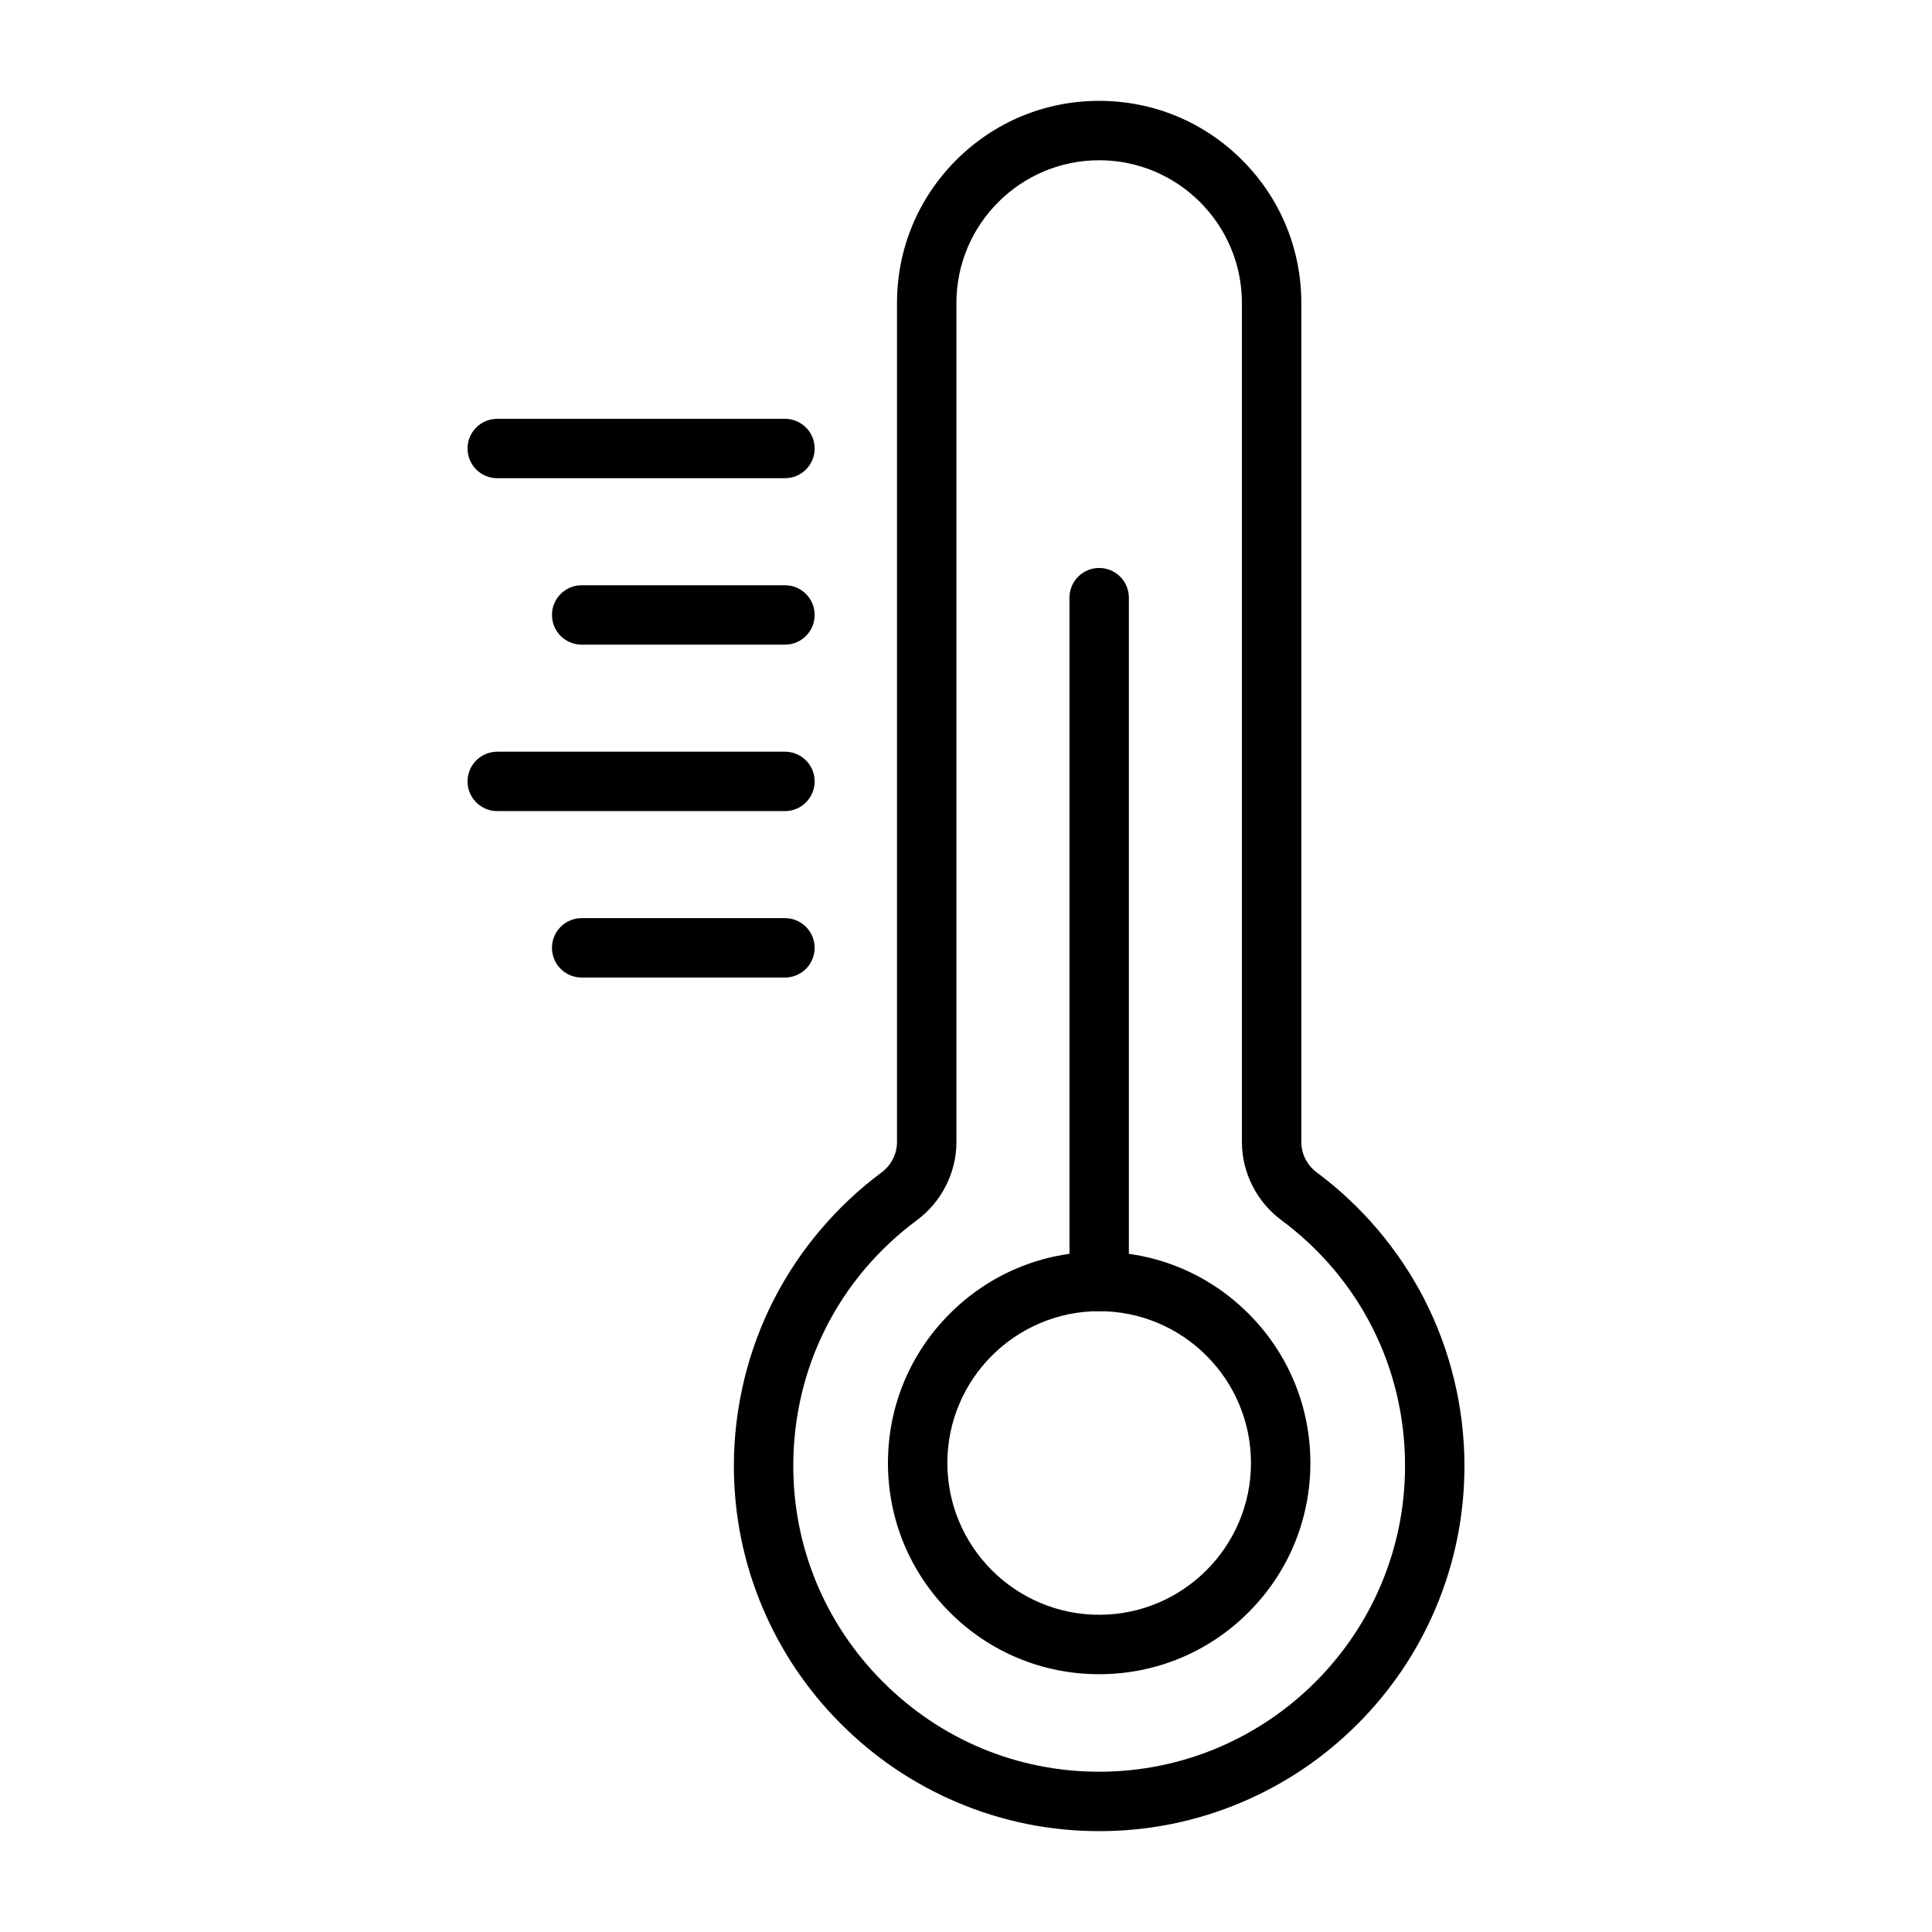
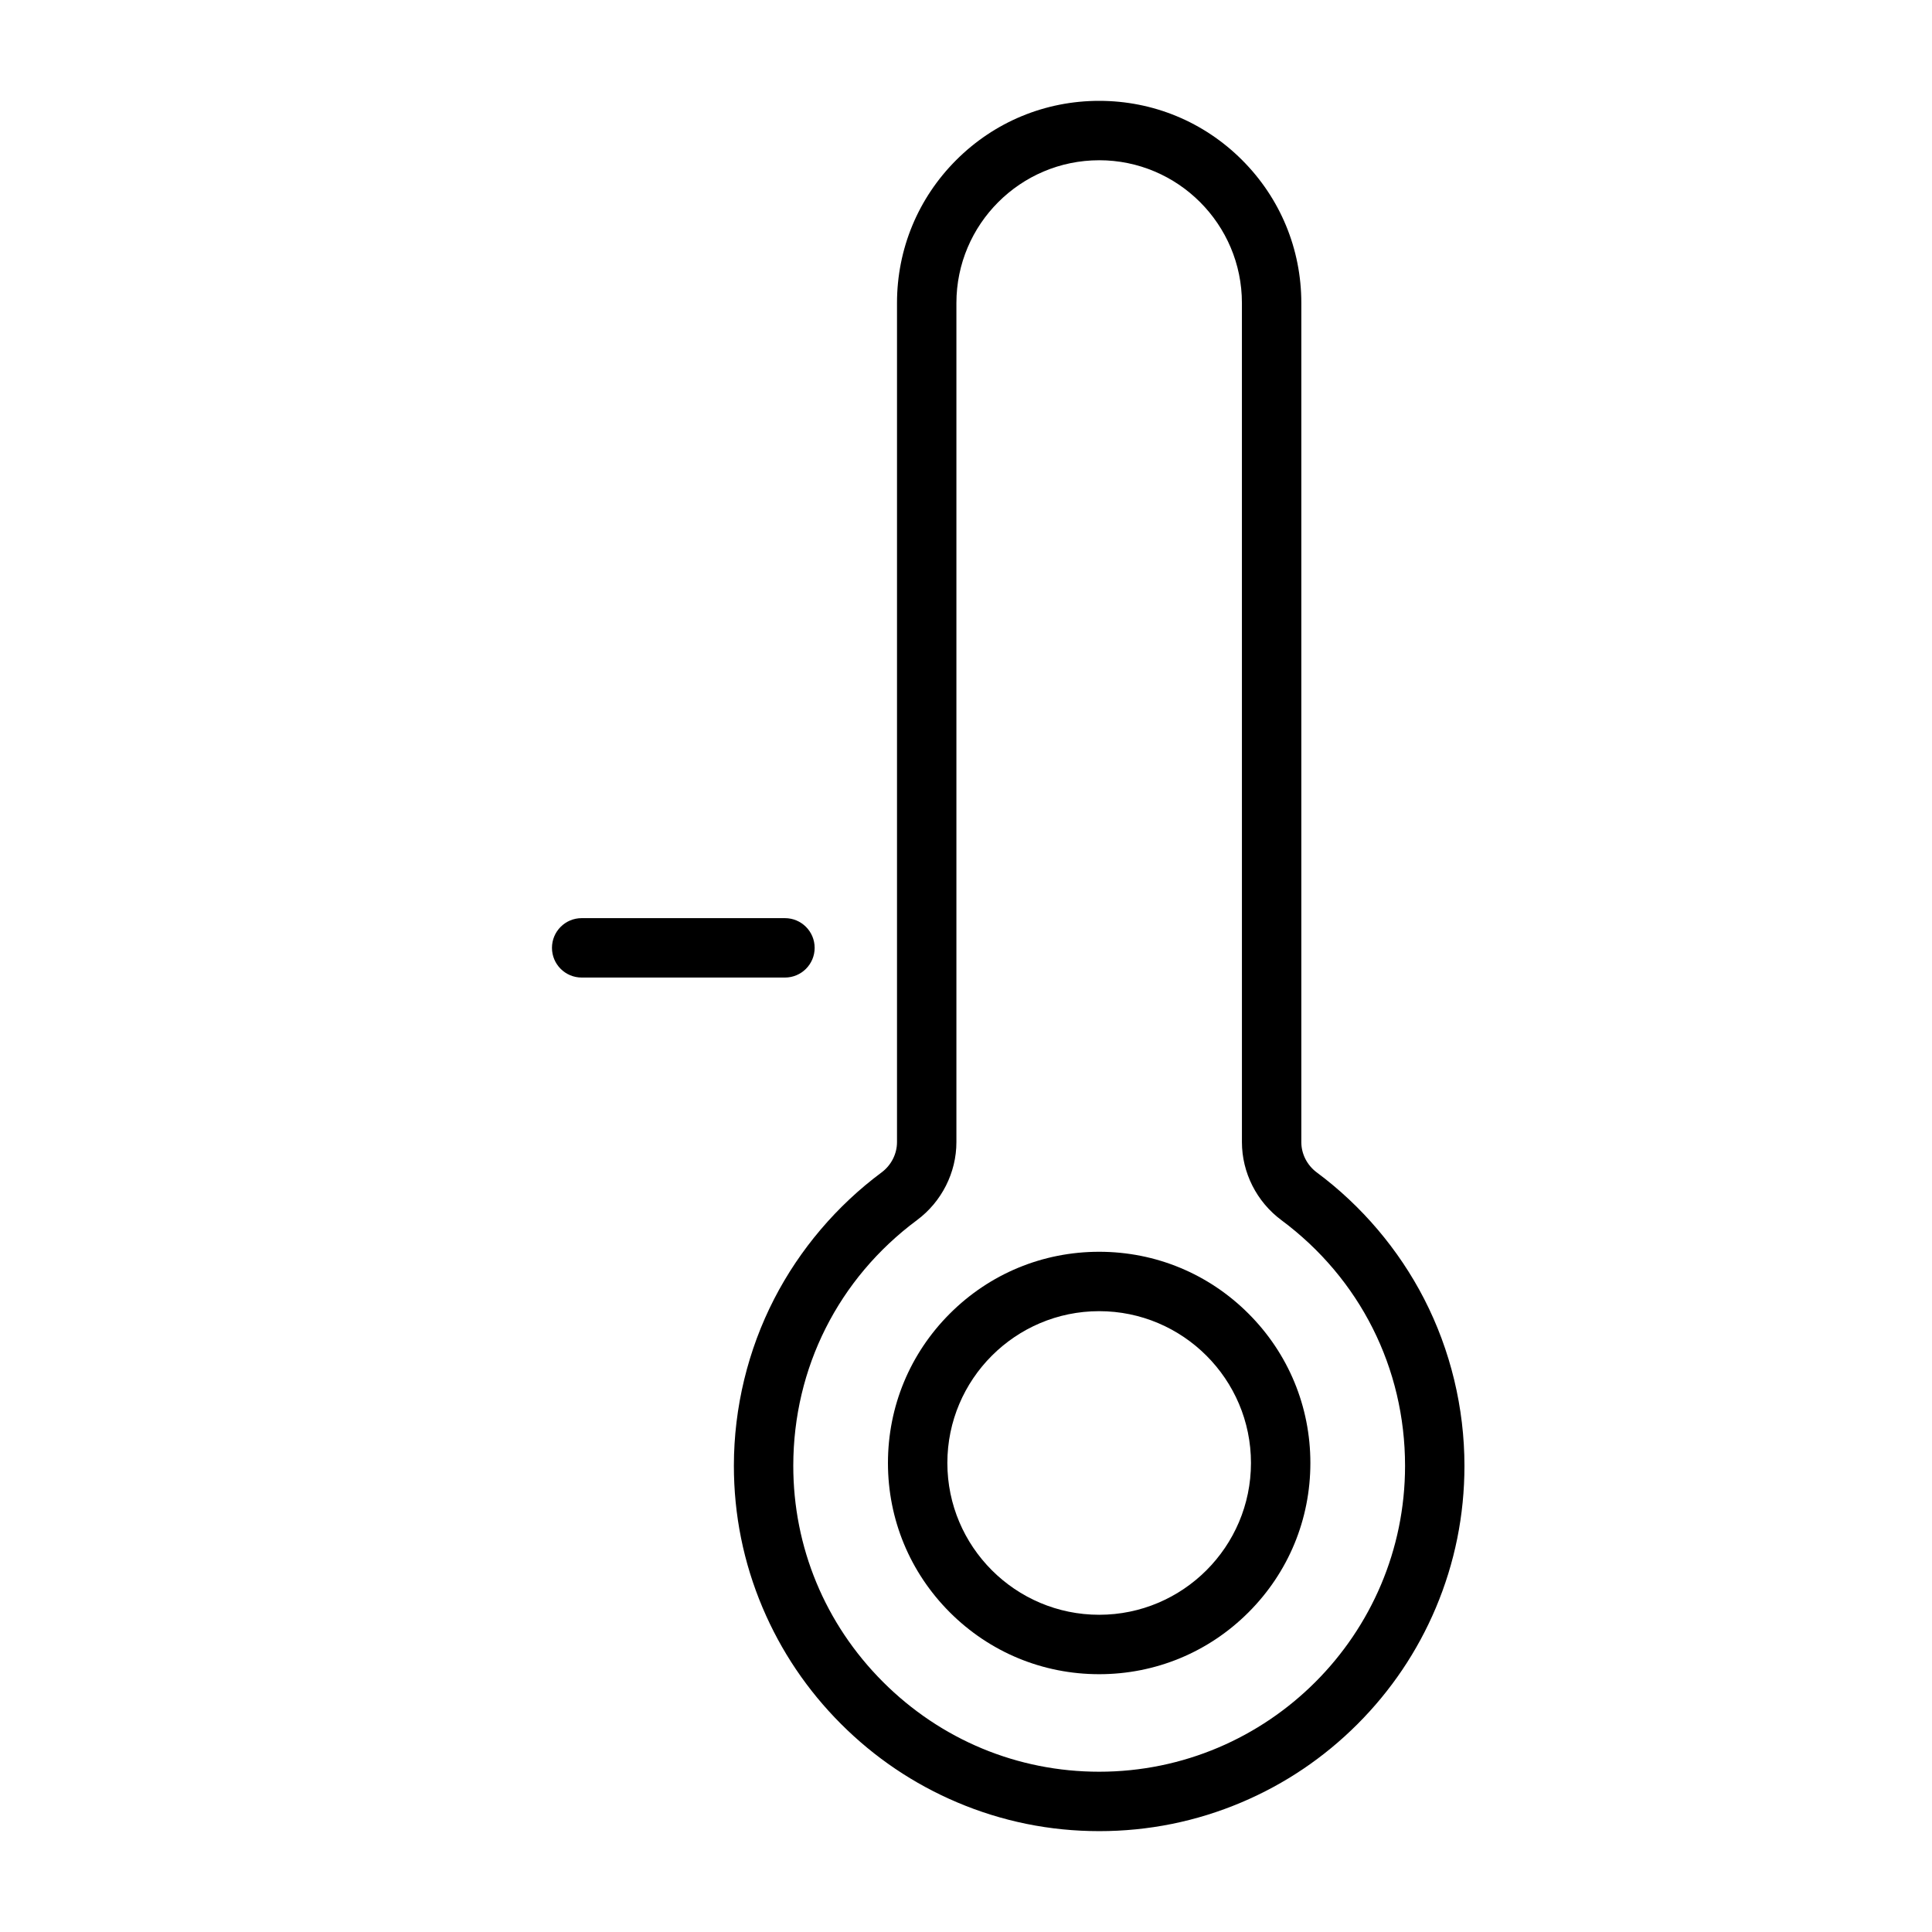
<svg xmlns="http://www.w3.org/2000/svg" fill="#000000" width="800px" height="800px" version="1.1" viewBox="144 144 512 512">
  <g>
    <path d="m435.29 629.27c-13.047 0-25.719-2.57-37.664-7.641-11.527-4.891-21.883-11.887-30.777-20.793-8.898-8.906-15.883-19.27-20.762-30.801-5.059-11.953-7.613-24.629-7.602-37.676 0.016-15.336 3.715-30.605 10.691-44.152 6.746-13.102 16.582-24.684 28.441-33.496 2.566-1.906 4.098-4.91 4.098-8.031v-222.38c0-14.309 5.574-27.766 15.691-37.883 10.117-10.117 23.574-15.691 37.883-15.691 14.309 0 27.766 5.574 37.883 15.691 10.117 10.117 15.691 23.574 15.691 37.883v222.38c0 3.121 1.531 6.125 4.098 8.027 11.875 8.82 21.719 20.418 28.465 33.539 6.981 13.57 10.668 28.859 10.668 44.215 0 13.066-2.562 25.742-7.609 37.684-4.875 11.527-11.855 21.879-20.742 30.77-8.887 8.887-19.238 15.867-30.77 20.742-11.941 5.055-24.617 7.613-37.684 7.613zm0-442.8c-20.859 0-37.832 16.973-37.832 37.832v222.38c0 8.078-3.91 15.805-10.453 20.668-20.805 15.453-32.75 39.156-32.777 65.027-0.023 21.613 8.414 41.973 23.758 57.332s35.695 23.816 57.305 23.816c44.699 0 81.062-36.363 81.062-81.062 0-25.91-11.949-49.641-32.777-65.117-6.547-4.863-10.453-12.59-10.453-20.668l-0.004-222.38c0-20.859-16.969-37.832-37.828-37.832z" />
    <path d="m435.29 587.68c-14.953 0-29.008-5.824-39.578-16.395-10.57-10.574-16.395-24.629-16.395-39.578 0-14.953 5.824-29.008 16.395-39.578 10.57-10.574 24.629-16.395 39.578-16.395 14.953 0 29.008 5.824 39.578 16.395 10.57 10.57 16.395 24.629 16.395 39.578 0 14.953-5.824 29.008-16.395 39.578-10.57 10.57-24.629 16.395-39.578 16.395zm0-96.207c-22.184 0-40.23 18.047-40.23 40.23 0 22.184 18.047 40.23 40.23 40.23 22.184 0 40.23-18.047 40.23-40.23 0-22.184-18.047-40.23-40.23-40.23z" />
-     <path d="m435.29 491.48c-4.348 0-7.871-3.523-7.871-7.871v-181.22c0-4.348 3.523-7.871 7.871-7.871 4.348 0 7.871 3.523 7.871 7.871v181.22c0 4.348-3.523 7.871-7.871 7.871z" />
-     <path d="m352.02 270.73h-76.246c-4.348 0-7.871-3.523-7.871-7.871s3.523-7.871 7.871-7.871h76.246c4.348 0 7.871 3.523 7.871 7.871 0 4.344-3.523 7.871-7.871 7.871z" />
-     <path d="m352.02 314.84h-53.871c-4.348 0-7.871-3.523-7.871-7.871s3.523-7.871 7.871-7.871h53.871c4.348 0 7.871 3.523 7.871 7.871 0 4.344-3.523 7.871-7.871 7.871z" />
-     <path d="m352.02 358.95h-76.246c-4.348 0-7.871-3.523-7.871-7.871s3.523-7.871 7.871-7.871h76.246c4.348 0 7.871 3.523 7.871 7.871 0 4.344-3.523 7.871-7.871 7.871z" />
    <path d="m352.02 403.06h-53.871c-4.348 0-7.871-3.523-7.871-7.871s3.523-7.871 7.871-7.871h53.871c4.348 0 7.871 3.523 7.871 7.871 0 4.344-3.523 7.871-7.871 7.871z" />
  </g>
</svg>